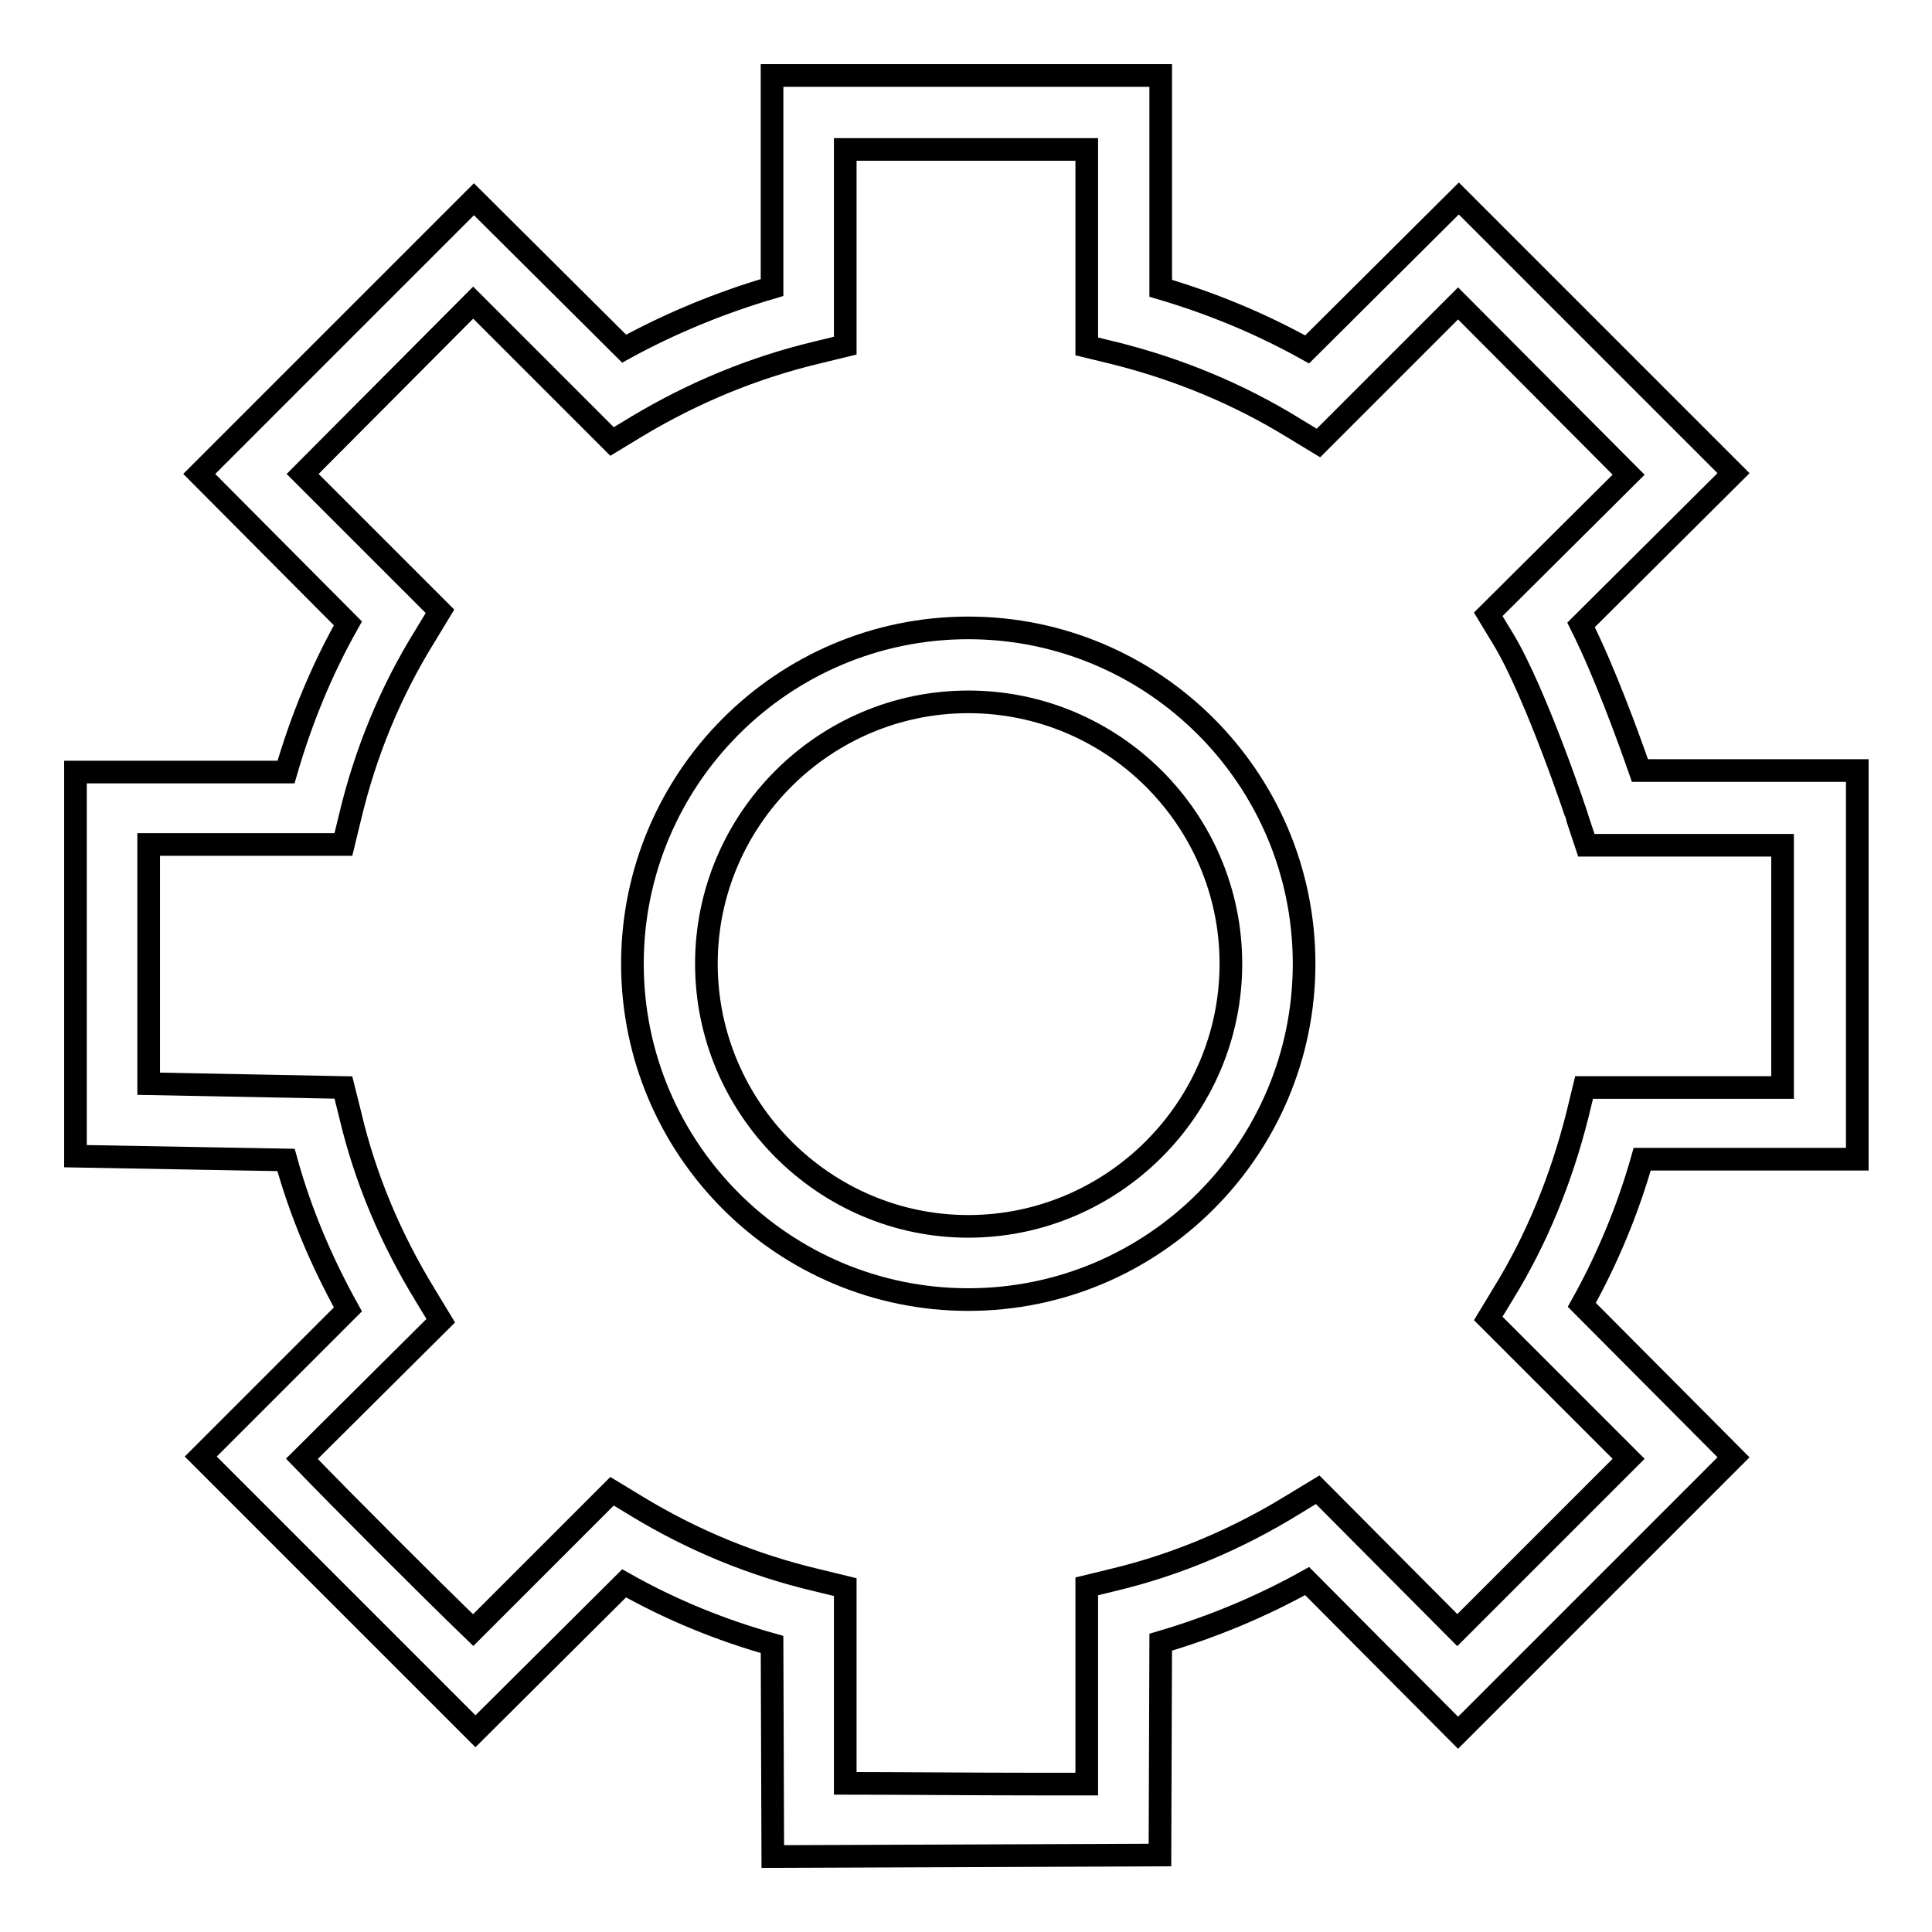
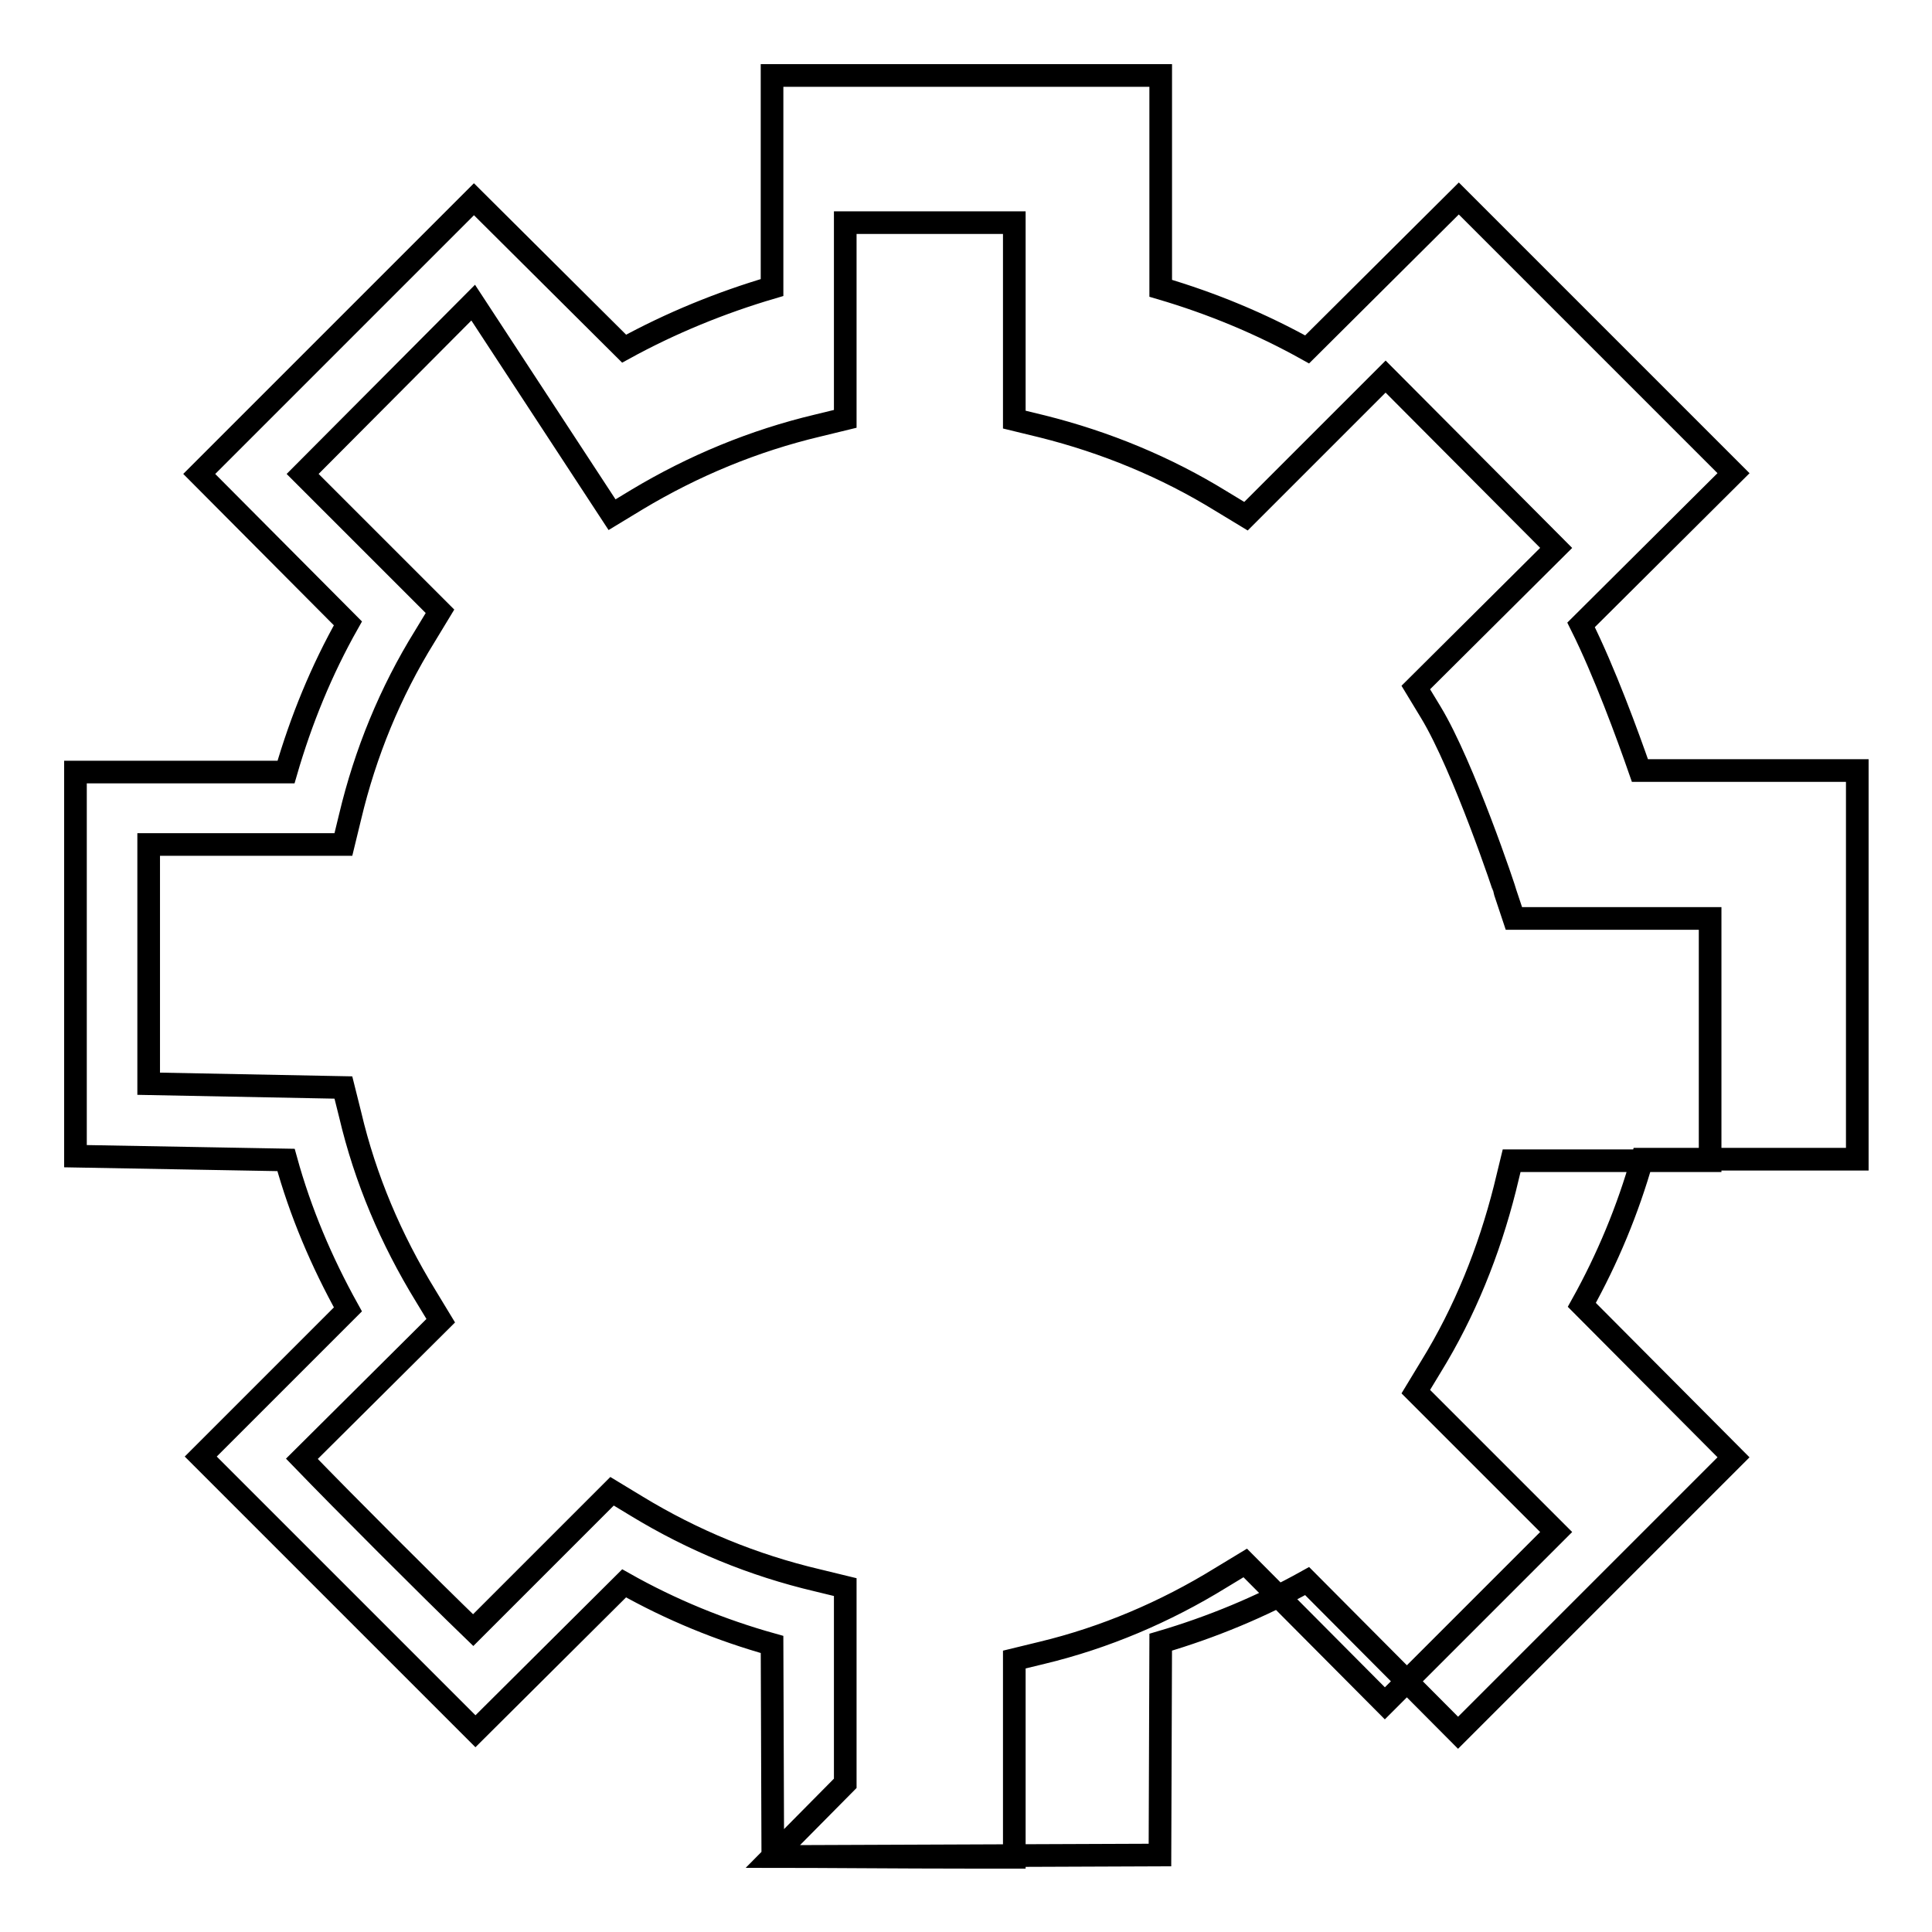
<svg xmlns="http://www.w3.org/2000/svg" version="1.1" x="0px" y="0px" viewBox="0 0 256 256" enable-background="new 0 0 256 256" xml:space="preserve">
  <g>
    <g>
-       <path stroke-width="3" fill-opacity="0" stroke="#000000" d="M128.3,172.2c-24.5,0-44.5-19.9-44.5-44.5c0-24.5,19.9-44.5,44.5-44.5c24.5,0,44.5,19.9,44.5,44.5C172.8,152.2,152.9,172.2,128.3,172.2z M128.3,93c-19.1,0-34.7,15.6-34.7,34.7c0,19.1,15.6,34.8,34.7,34.8c19.1,0,34.8-15.6,34.8-34.8C163.1,108.6,147.5,93,128.3,93z" />
-       <path stroke-width="3" fill-opacity="0" stroke="#000000" d="M102.4,246l-0.1-28.1c-6.8-1.9-13.4-4.6-19.6-8.1l-19.7,19.6L26.6,193l19.5-19.5c-3.5-6.3-6.3-12.9-8.2-19.8L10,153.2l0-50.9l27.9,0c2-6.9,4.7-13.5,8.2-19.7L26.4,62.8l36.4-36.4l19.9,19.8c6.2-3.4,12.8-6.1,19.6-8.1l0-28.1h51.5l0,28.2c6.8,2,13.3,4.7,19.4,8.1l20.1-20l36.4,36.4l-20.2,20.1c3.1,6.2,6.2,14.7,7.8,19.3l28.8,0v51.5l-28.5,0c-1.9,6.7-4.6,13.2-8,19.3l20.1,20.2l-36.5,36.5l-20-20.1c-6.1,3.4-12.6,6.1-19.4,8.1l-0.1,28.2L102.4,246z M112,236.3c6.2,0,17.2,0.1,25.5,0.1c2.8,0,4.9,0,6.5,0l0-26.2l3.7-0.9c8.3-2,16.3-5.4,23.6-9.9l3.3-2l18.5,18.6l22.7-22.7l-18.6-18.6l2-3.3c4.5-7.3,7.7-15.3,9.8-23.6l0.9-3.7l26.3,0v-32.1l-26,0l-1.1-3.3c0-0.2-5.6-16.9-9.9-24l-2-3.3l18.6-18.5l-22.6-22.7l-18.5,18.5l-3.3-2c-7.3-4.5-15.3-7.8-23.7-9.9l-3.7-0.9l0-26.1H112l0,26l-3.7,0.9c-8.4,2-16.4,5.3-23.9,9.8l-3.3,2L62.7,40.1L40.1,62.8L58.3,81l-2,3.3c-4.6,7.4-7.9,15.5-9.9,23.9l-0.9,3.7l-25.8,0l0,31.7l25.8,0.5l0.9,3.6c2,8.5,5.4,16.5,10,24l2,3.3L40,193.3c5.6,5.8,16.9,17.1,22.7,22.7l18.4-18.4l3.3,2c7.4,4.5,15.4,7.8,23.9,9.8l3.7,0.9L112,236.3z" />
+       <path stroke-width="3" fill-opacity="0" stroke="#000000" d="M102.4,246l-0.1-28.1c-6.8-1.9-13.4-4.6-19.6-8.1l-19.7,19.6L26.6,193l19.5-19.5c-3.5-6.3-6.3-12.9-8.2-19.8L10,153.2l0-50.9l27.9,0c2-6.9,4.7-13.5,8.2-19.7L26.4,62.8l36.4-36.4l19.9,19.8c6.2-3.4,12.8-6.1,19.6-8.1l0-28.1h51.5l0,28.2c6.8,2,13.3,4.7,19.4,8.1l20.1-20l36.4,36.4l-20.2,20.1c3.1,6.2,6.2,14.7,7.8,19.3l28.8,0v51.5l-28.5,0c-1.9,6.7-4.6,13.2-8,19.3l20.1,20.2l-36.5,36.5l-20-20.1c-6.1,3.4-12.6,6.1-19.4,8.1l-0.1,28.2L102.4,246z c6.2,0,17.2,0.1,25.5,0.1c2.8,0,4.9,0,6.5,0l0-26.2l3.7-0.9c8.3-2,16.3-5.4,23.6-9.9l3.3-2l18.5,18.6l22.7-22.7l-18.6-18.6l2-3.3c4.5-7.3,7.7-15.3,9.8-23.6l0.9-3.7l26.3,0v-32.1l-26,0l-1.1-3.3c0-0.2-5.6-16.9-9.9-24l-2-3.3l18.6-18.5l-22.6-22.7l-18.5,18.5l-3.3-2c-7.3-4.5-15.3-7.8-23.7-9.9l-3.7-0.9l0-26.1H112l0,26l-3.7,0.9c-8.4,2-16.4,5.3-23.9,9.8l-3.3,2L62.7,40.1L40.1,62.8L58.3,81l-2,3.3c-4.6,7.4-7.9,15.5-9.9,23.9l-0.9,3.7l-25.8,0l0,31.7l25.8,0.5l0.9,3.6c2,8.5,5.4,16.5,10,24l2,3.3L40,193.3c5.6,5.8,16.9,17.1,22.7,22.7l18.4-18.4l3.3,2c7.4,4.5,15.4,7.8,23.9,9.8l3.7,0.9L112,236.3z" />
      <path stroke-width="3" fill-opacity="0" stroke="#000000" d="M137.7,113.4" />
    </g>
  </g>
</svg>